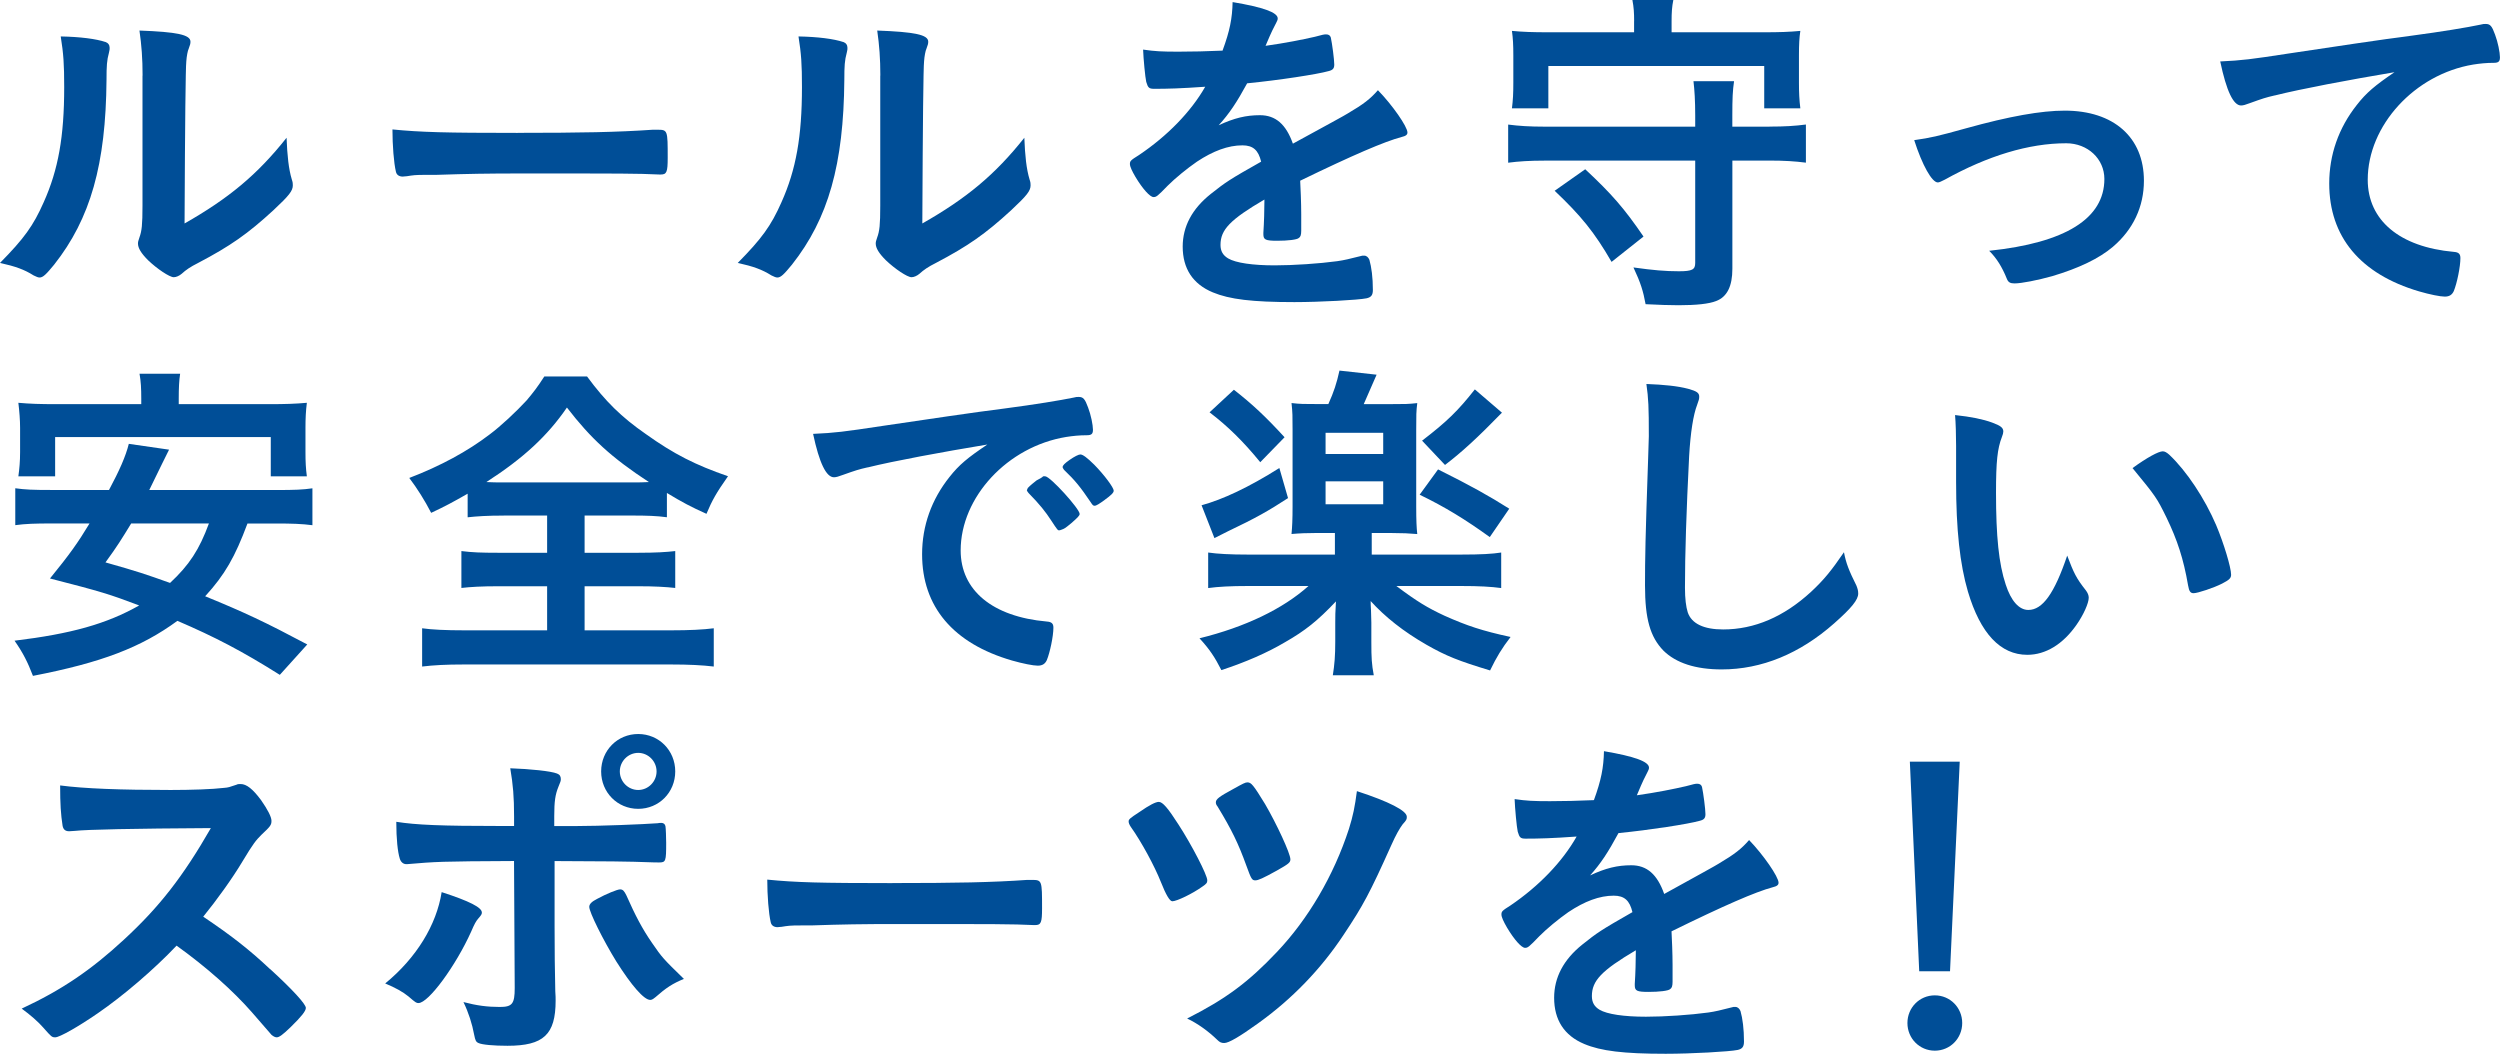
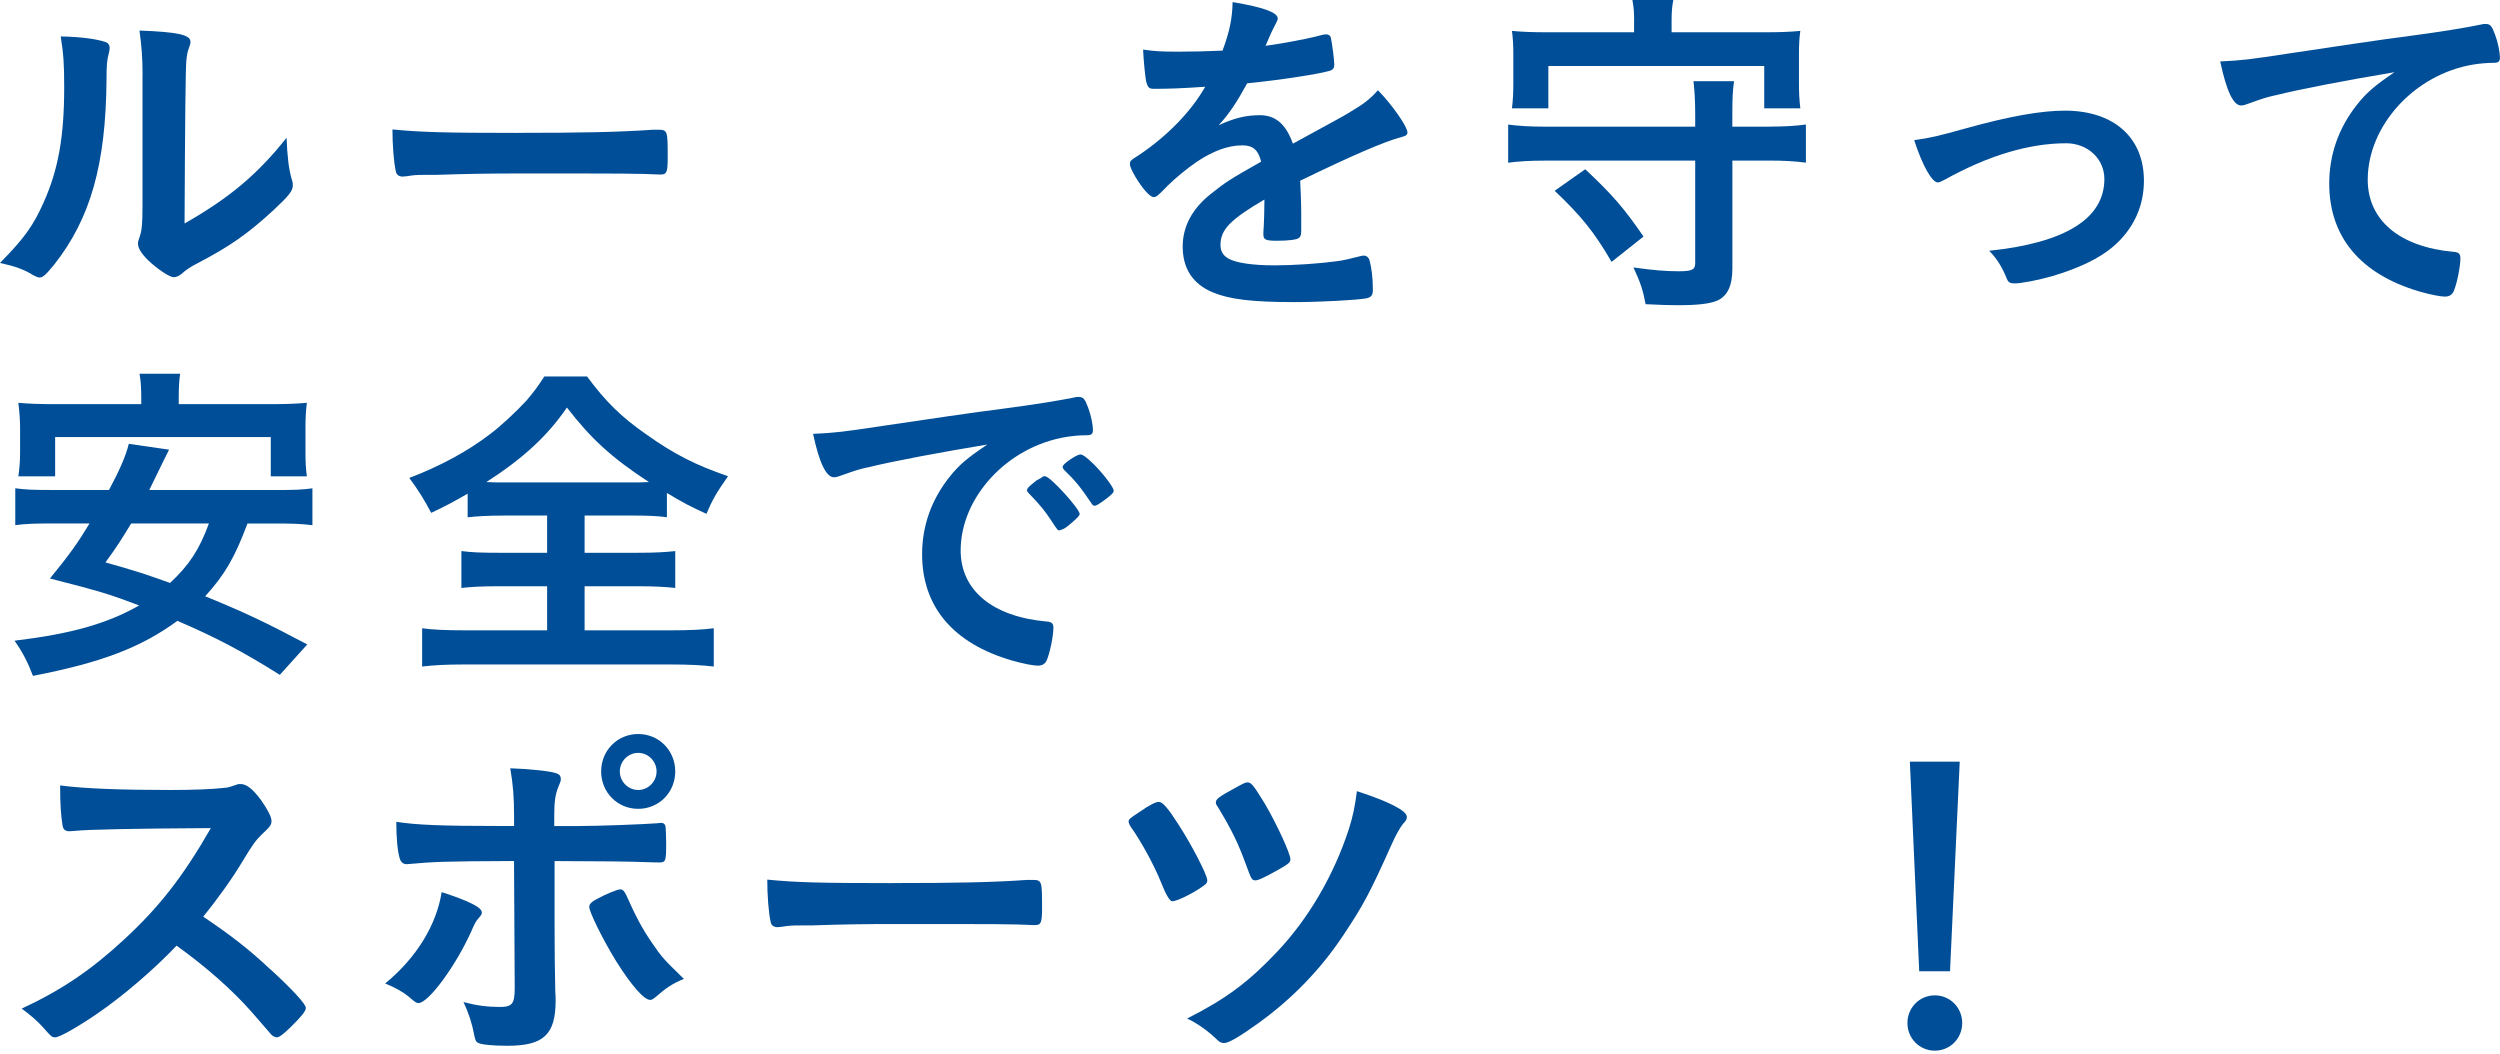
<svg xmlns="http://www.w3.org/2000/svg" width="344" height="145" viewBox="0 0 344 145" fill="none">
  <g clip-path="url(#clip0_68_11)">
    <path d="M14.514 5.773C14.896 5.916 15.087 6.203 15.087 6.585C15.087 6.776 15.087 6.872 14.992 7.254C14.705 8.304 14.657 9.069 14.657 10.979C14.562 22.628 12.459 30.072 7.448 36.418C6.349 37.756 5.919 38.186 5.441 38.186C5.25 38.186 5.011 38.09 4.629 37.899C3.338 37.087 2.144 36.657 0 36.179C3.297 32.836 4.581 31.075 6.014 27.827C8.022 23.344 8.834 18.806 8.834 11.982C8.834 8.83 8.738 7.404 8.356 5.015C11.032 5.063 13.23 5.35 14.514 5.78M19.62 10.406C19.62 8.066 19.477 6.21 19.19 4.203C24.345 4.394 26.208 4.777 26.208 5.732C26.208 6.019 26.161 6.162 25.97 6.687C25.826 6.974 25.683 7.738 25.635 8.455C25.539 9.314 25.46 16.745 25.396 30.748C31.458 27.308 35.425 24.02 39.432 18.956C39.528 21.44 39.719 23.248 40.149 24.681C40.292 25.111 40.292 25.255 40.292 25.493C40.292 26.258 39.814 26.879 37.616 28.933C34.08 32.181 31.697 33.852 27.253 36.186C26.202 36.712 25.58 37.142 25.007 37.667C24.672 37.954 24.242 38.145 23.908 38.145C23.334 38.145 21.614 36.998 20.371 35.804C19.416 34.849 18.986 34.132 18.986 33.511C18.986 33.273 19.033 33.129 19.177 32.699C19.511 31.792 19.607 30.932 19.607 28.312V10.406H19.62Z" fill="#004E97" />
    <path d="M71.245 18.281C79.984 18.281 84.995 18.185 89.821 17.851H90.443C91.876 17.851 91.876 17.899 91.876 21.72C91.876 23.678 91.733 24.013 90.921 24.013H90.729C87.575 23.869 85.814 23.869 72.01 23.869C66.951 23.869 64.418 23.917 60.022 24.061H58.636C57.107 24.061 56.868 24.108 55.96 24.252C55.721 24.252 55.53 24.299 55.434 24.299C54.909 24.299 54.574 24.061 54.479 23.631C54.192 22.436 54.001 20 54.001 17.81C57.871 18.192 61.258 18.288 71.239 18.288" fill="#004E97" />
-     <path d="M116.037 5.773C116.419 5.916 116.61 6.203 116.61 6.585C116.61 6.776 116.61 6.872 116.514 7.254C116.228 8.304 116.18 9.069 116.18 10.979C116.084 22.628 113.982 30.072 108.971 36.418C107.872 37.756 107.442 38.186 106.964 38.186C106.773 38.186 106.534 38.09 106.151 37.899C104.861 37.087 103.666 36.657 101.516 36.179C104.813 32.836 106.097 31.075 107.53 27.827C109.537 23.344 110.35 18.806 110.35 11.982C110.35 8.83 110.254 7.404 109.872 5.015C112.548 5.063 114.739 5.35 116.03 5.78M121.136 10.406C121.136 8.066 120.993 6.21 120.706 4.203C125.86 4.394 127.724 4.777 127.724 5.732C127.724 6.019 127.676 6.162 127.485 6.687C127.342 6.974 127.199 7.738 127.151 8.455C127.055 9.314 126.976 16.745 126.912 30.748C132.974 27.308 136.941 24.02 140.948 18.956C141.043 21.44 141.235 23.248 141.665 24.681C141.808 25.111 141.808 25.255 141.808 25.493C141.808 26.258 141.33 26.879 139.132 28.933C135.596 32.181 133.213 33.852 128.769 36.186C127.717 36.712 127.096 37.142 126.523 37.667C126.188 37.954 125.758 38.145 125.424 38.145C124.85 38.145 123.13 36.998 121.887 35.804C120.931 34.849 120.501 34.132 120.501 33.511C120.501 33.273 120.549 33.129 120.693 32.699C121.027 31.792 121.123 30.932 121.123 28.312V10.406H121.136Z" fill="#004E97" />
    <path d="M174.004 27.445C169.273 30.215 167.941 31.601 167.941 33.696C167.941 34.555 168.276 35.129 168.993 35.558C170.044 36.179 172.386 36.514 175.39 36.514C177.97 36.514 181.547 36.275 183.985 35.941C184.988 35.797 185.562 35.654 187.473 35.176H187.712C188.047 35.176 188.286 35.415 188.429 35.749C188.716 36.753 188.907 38.186 188.907 39.898C188.907 40.615 188.668 40.901 188.047 41.045C186.9 41.283 181.602 41.57 178.113 41.57C172.29 41.57 169.184 41.188 166.89 40.233C164.118 39.086 162.739 36.937 162.739 33.934C162.739 31.164 164.03 28.735 166.61 26.681C168.665 25.057 169.143 24.722 173.533 22.245C173.15 20.669 172.434 20 170.952 20C168.993 20 166.938 20.765 164.699 22.245C163.313 23.201 161.688 24.538 160.684 25.541C159.251 27.022 159.107 27.117 158.725 27.117C158.247 27.117 157.244 26.019 156.24 24.347C155.762 23.535 155.476 22.914 155.476 22.58C155.476 22.15 155.571 22.054 156.718 21.338C160.63 18.711 163.879 15.374 165.839 11.935C162.446 12.174 160.684 12.221 158.821 12.221C158.104 12.221 157.961 12.078 157.722 11.266C157.578 10.645 157.339 8.113 157.291 6.824C158.916 7.063 159.872 7.11 162.159 7.11C164.023 7.11 166.078 7.063 168.221 6.967C169.225 4.244 169.559 2.525 169.607 0.287C173.86 1.003 175.813 1.72 175.813 2.532C175.813 2.723 175.765 2.818 175.622 3.105C175.287 3.726 174.905 4.49 174.284 5.971C174.22 6.098 174.172 6.21 174.14 6.305C176.864 5.923 179.247 5.445 180.919 5.063C181.971 4.777 182.21 4.729 182.449 4.729C182.831 4.729 183.022 4.872 183.118 5.159C183.309 6.019 183.595 8.216 183.595 8.885C183.595 9.41 183.404 9.649 182.783 9.792C181.254 10.222 176.004 11.034 171.607 11.464C170.174 14.091 169.17 15.613 167.689 17.237C169.839 16.234 171.464 15.851 173.369 15.851C175.519 15.851 176.953 17.093 177.902 19.768C182.626 17.189 185.159 15.811 185.446 15.613C187.644 14.323 188.552 13.607 189.603 12.412C191.562 14.418 193.665 17.421 193.665 18.233C193.665 18.52 193.474 18.711 192.853 18.854C190.511 19.475 186.169 21.338 178.905 24.866C178.953 25.726 179.049 27.923 179.049 29.451V31.744C179.049 32.317 178.953 32.604 178.714 32.747C178.475 32.986 177.185 33.129 175.751 33.129C174.127 33.129 173.84 32.986 173.84 32.222V32.031C173.935 30.645 173.983 28.83 173.983 27.691V27.452L174.004 27.445Z" fill="#004E97" />
-     <path d="M243.481 17.421C245.584 17.421 247.058 17.325 248.492 17.134V22.382C247.01 22.191 245.529 22.095 243.481 22.095H238.374V36.985C238.374 39.373 237.658 40.854 236.128 41.427C235.173 41.809 233.404 42 230.974 42C229.875 42 228.202 41.952 226.434 41.857C226.1 40.042 225.765 38.943 224.762 36.8C227.485 37.182 229.158 37.326 231.015 37.326C232.872 37.326 233.261 37.087 233.261 36.179V22.102H212.535C210.528 22.102 208.951 22.198 207.524 22.389V17.141C209.005 17.332 210.487 17.428 212.535 17.428H233.261V15.899C233.261 13.845 233.165 12.365 233.022 11.177H238.606C238.415 12.467 238.368 13.566 238.368 15.899V17.428H243.474L243.481 17.421ZM224.857 2.914C224.857 1.767 224.809 1.003 224.618 0H230.25C230.059 0.955 230.011 1.72 230.011 2.914V4.442H242.668C244.867 4.442 246.253 4.394 247.727 4.251C247.584 5.207 247.536 6.114 247.536 7.643V11.368C247.536 12.754 247.584 13.757 247.727 14.903H242.757V9.082H213.053V14.903H208.043C208.186 13.757 208.234 12.897 208.234 11.368V7.643C208.234 6.162 208.186 5.302 208.043 4.251C209.524 4.394 210.91 4.442 213.101 4.442H224.85V2.914H224.857ZM221.751 36.036C219.409 31.976 217.546 29.69 213.92 26.251L218.126 23.289C221.758 26.681 223.471 28.632 226.147 32.549L221.751 36.036Z" fill="#004E97" />
+     <path d="M243.481 17.421C245.584 17.421 247.058 17.325 248.492 17.134V22.382C247.01 22.191 245.529 22.095 243.481 22.095H238.374V36.985C238.374 39.373 237.658 40.854 236.128 41.427C235.173 41.809 233.404 42 230.974 42C229.875 42 228.202 41.952 226.434 41.857C226.1 40.042 225.765 38.943 224.762 36.8C227.485 37.182 229.158 37.326 231.015 37.326C232.872 37.326 233.261 37.087 233.261 36.179V22.102H212.535C210.528 22.102 208.951 22.198 207.524 22.389V17.141C209.005 17.332 210.487 17.428 212.535 17.428H233.261V15.899C233.261 13.845 233.165 12.365 233.022 11.177H238.606C238.415 12.467 238.368 13.566 238.368 15.899V17.428H243.474L243.481 17.421ZM224.857 2.914C224.857 1.767 224.809 1.003 224.618 0H230.25C230.059 0.955 230.011 1.72 230.011 2.914V4.442H242.668C244.867 4.442 246.253 4.394 247.727 4.251C247.584 5.207 247.536 6.114 247.536 7.643V11.368C247.536 12.754 247.584 13.757 247.727 14.903H242.757V9.082H213.053V14.903H208.043C208.186 13.757 208.234 12.897 208.234 11.368V7.643C208.234 6.162 208.186 5.302 208.043 4.251C209.524 4.394 210.91 4.442 213.101 4.442H224.85V2.914ZM221.751 36.036C219.409 31.976 217.546 29.69 213.92 26.251L218.126 23.289C221.758 26.681 223.471 28.632 226.147 32.549L221.751 36.036Z" fill="#004E97" />
    <path d="M270.509 17.66C276.523 15.988 280.872 15.224 284.115 15.224C290.846 15.224 295.003 18.902 295.003 24.866C295.003 28.448 293.522 31.594 290.709 33.982C288.846 35.558 286.081 36.896 282.401 37.995C280.346 38.568 278.155 38.998 277.199 38.998C276.625 38.998 276.339 38.854 276.148 38.377C275.479 36.705 274.714 35.511 273.71 34.508C284.217 33.409 289.562 30.065 289.562 24.627C289.562 21.856 287.269 19.714 284.313 19.714C279.158 19.714 273.519 21.433 267.6 24.722C267.122 24.961 266.836 25.104 266.645 25.104C265.832 25.104 264.494 22.716 263.395 19.284C265.737 18.949 266.549 18.758 270.509 17.66Z" fill="#004E97" />
    <path d="M313.006 13.129C311.763 13.415 311.333 13.559 309.613 14.18C308.992 14.418 308.657 14.514 308.37 14.514C307.319 14.514 306.363 12.556 305.503 8.455C308.562 8.311 309.661 8.168 314.958 7.356C320.686 6.496 327.95 5.398 331.766 4.92C336.06 4.347 339.501 3.773 341.317 3.391C341.652 3.296 341.795 3.296 342.034 3.296C342.655 3.296 342.894 3.582 343.324 4.777C343.706 5.78 343.993 7.213 343.993 7.881C343.993 8.455 343.802 8.646 343.133 8.646C342.129 8.646 341.221 8.741 340.313 8.884C332.244 10.222 325.8 17.285 325.8 24.729C325.8 30.311 330.189 33.989 337.644 34.658C338.313 34.705 338.552 34.944 338.552 35.517C338.552 36.712 338.074 39.004 337.644 40.048C337.405 40.574 337.023 40.813 336.402 40.813C335.78 40.813 334.347 40.526 332.872 40.096C324.755 37.708 320.502 32.556 320.502 25.255C320.502 21.29 321.792 17.619 324.277 14.466C325.615 12.747 326.762 11.791 329.479 9.935C323.226 10.986 316.631 12.228 313.006 13.136" fill="#004E97" />
  </g>
  <g clip-path="url(#clip1_68_11)">
    <path d="M34.055 72.027C32.334 76.64 30.947 79.081 28.229 82.046C33.632 84.258 36.446 85.576 42.279 88.676L38.502 92.859C33.345 89.611 29.568 87.641 24.411 85.428C19.39 89.1 13.994 91.164 4.534 93C3.817 91.117 3.148 89.799 2 88.159C9.787 87.217 14.664 85.852 19.151 83.31C15.046 81.757 13.994 81.427 6.877 79.599C9.602 76.257 10.702 74.703 12.321 72.027H7.116C4.821 72.027 3.482 72.074 2.102 72.262V67.185C3.489 67.374 4.445 67.421 7.116 67.421H14.998C16.433 64.738 17.293 62.808 17.724 61.073L23.263 61.873C22.944 62.501 22.626 63.144 22.307 63.803C21.972 64.462 21.398 65.686 20.538 67.427H37.976C40.654 67.427 41.658 67.38 42.989 67.192V72.269C41.555 72.081 40.169 72.034 37.976 72.034H34.055V72.027ZM19.438 54.86C19.438 53.448 19.39 52.506 19.199 51.424H24.786C24.643 52.365 24.595 53.448 24.595 54.813V55.613H36.972C39.267 55.613 40.654 55.566 42.224 55.425C42.081 56.554 42.033 57.59 42.033 58.861V62.203C42.033 63.568 42.081 64.462 42.224 65.545H37.259V60.138H7.587V65.545H2.526C2.669 64.509 2.765 63.521 2.765 62.203V58.861C2.765 57.825 2.669 56.601 2.526 55.425C4.104 55.566 5.49 55.613 7.779 55.613H19.438V54.86ZM18.052 72.027C16.665 74.286 16.187 75.087 14.513 77.386C19.008 78.657 19.957 78.987 23.4 80.21C26.029 77.763 27.416 75.651 28.748 72.027H18.045H18.052Z" fill="#004E97" />
    <path d="M69.314 70.944C67.067 70.944 65.632 71.038 64.348 71.18V67.932C62.292 69.109 61.24 69.673 59.328 70.568C58.435 68.842 57.431 67.241 56.316 65.766C60.619 64.119 64.341 62.095 67.354 59.795C68.932 58.619 71.035 56.642 72.463 55.095C73.371 54.013 73.897 53.353 74.901 51.8H80.776C83.31 55.236 85.502 57.395 88.897 59.748C92.722 62.478 95.68 63.978 100.174 65.531C98.548 67.838 97.975 68.873 97.21 70.702C95.106 69.761 93.863 69.102 91.766 67.831V71.173C90.379 70.985 89.04 70.938 86.889 70.938H80.441V76.061H87.845C90.236 76.061 91.718 75.967 92.913 75.826V80.903C91.67 80.762 90.044 80.668 87.845 80.668H80.441V86.733H92.34C94.826 86.733 96.786 86.639 98.214 86.451V91.716C96.684 91.527 94.723 91.433 92.387 91.433H63.768C61.425 91.433 59.615 91.527 58.085 91.716V86.451C59.376 86.639 61.336 86.733 63.911 86.733H75.284V80.668H68.501C66.302 80.668 64.676 80.762 63.488 80.903V75.826C64.922 76.014 66.261 76.061 68.501 76.061H75.284V70.938H69.314V70.944ZM87.135 66.379C87.995 66.379 88.378 66.379 89.286 66.331C84.177 62.989 81.308 60.36 78.009 56.077C75.332 59.977 72.039 63.036 66.923 66.331C67.88 66.379 68.31 66.379 68.979 66.379H87.135Z" fill="#004E97" />
    <path d="M119.388 64.307C118.145 64.59 117.715 64.731 115.993 65.343C115.372 65.578 115.037 65.672 114.75 65.672C113.698 65.672 112.742 63.743 111.881 59.701C114.941 59.56 116.041 59.419 121.342 58.619C127.072 57.771 134.34 56.689 138.158 56.218C142.461 55.653 145.897 55.088 147.714 54.712C148.049 54.618 148.192 54.618 148.431 54.618C149.053 54.618 149.292 54.9 149.722 56.077C150.105 57.065 150.391 58.477 150.391 59.136C150.391 59.701 150.2 59.889 149.531 59.889C148.527 59.889 147.618 59.984 146.71 60.125C138.636 61.443 132.188 68.403 132.188 75.739C132.188 81.239 136.58 84.864 144.039 85.523C144.709 85.57 144.948 85.805 144.948 86.37C144.948 87.547 144.469 89.806 144.039 90.841C143.8 91.359 143.418 91.595 142.796 91.595C142.174 91.595 140.74 91.312 139.258 90.889C131.136 88.535 126.881 83.458 126.881 76.263C126.881 72.356 128.172 68.739 130.651 65.632C131.99 63.938 133.138 62.996 135.856 61.167C129.6 62.203 123.001 63.426 119.374 64.321M143.834 65.545C144.504 65.545 148.561 70.016 148.561 70.716C148.561 70.951 148.274 71.233 147.413 71.987C146.505 72.74 146.457 72.74 146.075 72.881C145.915 72.944 145.804 72.975 145.74 72.975C145.549 72.975 145.501 72.928 144.64 71.61C143.875 70.433 143.062 69.398 141.532 67.844C141.437 67.75 141.293 67.515 141.293 67.468C141.389 67.233 141.437 67.091 141.485 67.091C141.628 66.903 142.441 66.244 142.632 66.103C143.11 65.867 143.397 65.679 143.445 65.632C143.493 65.538 143.588 65.538 143.588 65.538H143.827L143.834 65.545ZM152.003 68.793C151.286 69.31 150.856 69.593 150.617 69.593C150.426 69.593 150.33 69.499 150.091 69.122C148.657 67.004 147.939 66.109 146.409 64.65C146.314 64.509 146.218 64.368 146.218 64.274C146.218 64.038 146.505 63.756 147.174 63.285C147.844 62.815 148.417 62.532 148.657 62.532C148.991 62.532 149.565 62.956 150.569 63.944C151.956 65.356 153.247 67.098 153.247 67.515C153.247 67.797 152.912 68.127 152.003 68.786" fill="#004E97" />
-     <path d="M181.251 73.338C179.913 73.338 178.765 73.385 177.713 73.479C177.809 72.491 177.857 71.408 177.857 69.714V59.13C177.857 57.247 177.857 56.776 177.713 55.458C178.909 55.599 179.387 55.599 181.347 55.599H182.781C183.546 53.905 183.929 52.728 184.311 50.993L189.421 51.558C188.512 53.629 187.938 54.947 187.652 55.606H191.477C193.389 55.606 193.724 55.606 195.015 55.465C194.871 56.642 194.871 57.065 194.871 59.184V69.673C194.871 71.65 194.919 72.592 195.015 73.486C193.963 73.392 192.911 73.345 191.572 73.345H188.751V76.31H201.073C203.799 76.31 205.377 76.216 206.565 76.028V80.916C205.178 80.728 203.553 80.634 201.026 80.634H192.139C194.96 82.752 196.442 83.647 198.778 84.729C201.838 86.094 203.935 86.8 207.856 87.647C206.661 89.201 205.944 90.377 205.035 92.254C200.691 90.936 199.017 90.277 196.292 88.723C193.089 86.888 190.561 84.864 188.601 82.705C188.601 83.05 188.617 83.458 188.649 83.929C188.649 84.117 188.697 85.529 188.697 85.671V88.306C188.697 90.566 188.744 91.366 189.031 92.919H183.396C183.635 91.413 183.731 90.236 183.731 88.259V85.718C183.731 84.823 183.731 84.258 183.827 82.752C181.292 85.435 179.571 86.793 176.853 88.347C174.319 89.853 171.361 91.124 168.062 92.207C167.153 90.418 166.436 89.335 165.05 87.829C171.354 86.276 176.518 83.788 180.049 80.634H171.737C169.346 80.634 167.625 80.728 166.245 80.916V76.028C167.488 76.216 169.353 76.31 171.689 76.31H183.683V73.345H181.245L181.251 73.338ZM177.235 68.537C174.558 70.279 172.836 71.267 168.97 73.103C168.428 73.385 167.807 73.699 167.106 74.044L165.336 69.525C168.253 68.725 171.784 67.078 176.04 64.401L177.235 68.544V68.537ZM169.783 53.629C172.317 55.606 174.127 57.301 176.757 60.165L173.41 63.601C171.067 60.73 168.963 58.666 166.436 56.736L169.783 53.629ZM182.399 62.472H190.329V59.553H182.399V62.472ZM182.399 69.384H190.329V66.231H182.399V69.384ZM197.877 64.59C202.412 66.849 204.851 68.214 207.672 69.996L204.994 73.903C201.599 71.455 198.833 69.761 195.343 68.073L197.877 64.59ZM206.668 56.783C203.273 60.266 201.176 62.189 198.833 63.978L195.677 60.636C199.12 58 200.643 56.494 202.938 53.582L206.668 56.783Z" fill="#004E97" />
-     <path d="M232.282 53.495C233.477 53.824 233.812 54.06 233.812 54.577C233.812 54.907 233.764 55.048 233.525 55.707C232.999 57.072 232.616 59.466 232.425 62.761C232.043 70.332 231.851 76.216 231.851 80.869C231.851 82.376 231.995 83.505 232.234 84.258C232.76 85.812 234.433 86.612 237.104 86.612C241.407 86.612 245.465 84.87 249.194 81.441C250.915 79.841 251.967 78.57 253.729 75.987C254.016 77.494 254.399 78.482 255.451 80.594C255.594 80.97 255.69 81.253 255.69 81.676C255.69 82.524 254.781 83.653 252.391 85.765C247.664 89.947 242.404 92.112 236.913 92.112C233.279 92.112 230.608 91.218 228.887 89.524C227.07 87.641 226.353 85.193 226.353 80.54C226.353 76.868 226.401 74.051 226.783 63.09C226.831 61.443 226.879 60.454 226.879 60.031C226.879 56.03 226.831 54.853 226.544 52.836C228.983 52.93 230.847 53.118 232.275 53.495" fill="#004E97" />
-     <path d="M269.159 61.349C269.159 59.984 269.111 58.148 269.016 57.112C271.215 57.348 272.841 57.677 274.125 58.148C275.273 58.572 275.655 58.854 275.655 59.372C275.655 59.56 275.591 59.811 275.464 60.125C274.842 61.725 274.651 63.514 274.651 67.791C274.651 73.809 275.033 77.574 275.99 80.446C276.707 82.658 277.807 83.929 279.098 83.929C281.058 83.929 282.684 81.669 284.446 76.451C285.354 78.852 285.689 79.558 287.028 81.253C287.267 81.582 287.41 81.912 287.41 82.241C287.41 82.994 286.693 84.595 285.737 85.96C283.872 88.643 281.488 90.102 278.954 90.102C275.273 90.102 272.506 87.183 270.785 81.4C269.685 77.635 269.159 72.888 269.159 66.305V61.369V61.349ZM297.588 62.102C297.875 62.102 298.114 62.243 298.496 62.572C300.887 64.832 303.373 68.591 304.944 72.262C305.996 74.757 307 78.092 307 79.081C307 79.551 306.761 79.787 305.757 80.305C304.657 80.869 302.41 81.623 301.843 81.623C301.413 81.623 301.221 81.387 301.078 80.54C300.456 76.915 299.596 74.286 298.114 71.227C296.775 68.497 296.679 68.355 293.435 64.408C295.443 62.949 297.021 62.102 297.594 62.102" fill="#004E97" />
  </g>
  <g clip-path="url(#clip2_68_11)">
    <path d="M37.178 133.348C40.232 136.142 42.085 138.166 42.085 138.689C42.085 139.122 41.465 139.893 39.986 141.338C38.889 142.398 38.412 142.736 38.078 142.736C37.887 142.736 37.649 142.639 37.362 142.398C37.013 141.981 36.106 140.937 34.643 139.267C32.019 136.28 28.448 133.107 24.298 130.12C21.149 133.444 16.91 137.051 13.475 139.411C10.756 141.29 8.186 142.736 7.614 142.736C7.137 142.736 7.089 142.687 5.944 141.387C5.276 140.616 4.179 139.652 2.986 138.785C8.466 136.232 12.521 133.492 17.046 129.301C21.953 124.779 25.197 120.588 29.014 113.946C18.273 114.01 12.028 114.139 10.279 114.331C9.706 114.38 9.611 114.38 9.515 114.38C8.991 114.38 8.704 114.139 8.609 113.609C8.37 112.067 8.275 110.622 8.275 108.075C11.519 108.509 16.569 108.702 23.48 108.702C26.294 108.702 29.245 108.605 30.82 108.412C31.44 108.364 31.535 108.316 32.537 107.979C32.728 107.883 32.823 107.883 33.11 107.883C33.921 107.883 34.779 108.557 35.924 110.099C36.831 111.399 37.355 112.411 37.355 112.941C37.355 113.519 37.212 113.712 35.972 114.868C35.209 115.639 34.875 116.025 33.396 118.482C31.965 120.89 29.77 123.919 27.964 126.135C31.685 128.64 34.207 130.567 37.165 133.355" fill="#004E97" />
    <path d="M66.307 125.55C66.307 125.791 66.211 125.935 65.829 126.369C65.496 126.754 65.305 127.092 64.828 128.2C62.729 132.866 58.967 138.021 57.583 138.021C57.297 138.021 57.202 137.973 56.2 137.106C55.436 136.479 54.387 135.901 53.003 135.323C57.297 131.806 60.057 127.284 60.773 122.756C64.637 124.008 66.3 124.875 66.3 125.55M70.737 118.475C60.486 118.523 60.009 118.571 56.009 118.908H55.913C55.484 118.908 55.15 118.619 55.007 118.137C54.721 117.222 54.53 115.44 54.53 113.079C57.249 113.512 60.677 113.657 68.924 113.657H70.737V112.356C70.737 109.61 70.593 107.979 70.212 105.715C72.979 105.811 75.787 106.1 76.645 106.437C77.027 106.582 77.17 106.823 77.17 107.208C77.17 107.449 77.122 107.593 76.836 108.268C76.407 109.328 76.264 110.243 76.264 112.315V113.664H79.365C82.466 113.664 88.565 113.423 90.473 113.278C90.632 113.246 90.807 113.23 90.998 113.23C91.332 113.23 91.523 113.423 91.571 113.712C91.618 113.953 91.666 115.35 91.666 115.976C91.666 118.53 91.618 118.674 90.664 118.674C90.426 118.674 89.949 118.674 87.182 118.578C85.512 118.53 84.892 118.53 76.311 118.482V127.484C76.311 130.691 76.343 133.66 76.407 136.39C76.454 136.968 76.454 137.402 76.454 137.691C76.454 142.364 74.785 143.899 69.83 143.899C67.922 143.899 66.3 143.754 65.823 143.513C65.489 143.369 65.393 143.128 65.25 142.405C64.964 140.864 64.487 139.37 63.771 137.883C65.584 138.365 67.063 138.558 68.774 138.558C70.484 138.558 70.825 138.124 70.825 135.956L70.73 118.482L70.737 118.475ZM90.139 137.25C89.853 137.491 89.662 137.588 89.472 137.588C88.613 137.588 86.895 135.612 84.803 132.295C82.99 129.356 81.082 125.509 81.082 124.786C81.082 124.401 81.416 124.063 82.179 123.678C83.42 123.003 84.946 122.377 85.328 122.377C85.71 122.377 85.9 122.618 86.187 123.196C87.427 125.99 88.381 127.814 89.717 129.741C91.1 131.765 91.291 131.958 94.106 134.697C92.579 135.323 91.673 135.901 90.146 137.25M92.913 106.148C92.913 109.039 90.671 111.296 87.816 111.296C84.96 111.296 82.718 109.032 82.718 106.148C82.718 103.264 84.96 101 87.816 101C90.671 101 92.913 103.264 92.913 106.148ZM85.287 106.148C85.287 107.545 86.432 108.702 87.816 108.702C89.199 108.702 90.344 107.545 90.344 106.148C90.344 104.751 89.199 103.595 87.816 103.595C86.432 103.595 85.287 104.751 85.287 106.148Z" fill="#004E97" />
    <path d="M122.791 121.51C131.515 121.51 136.517 121.414 141.335 121.076H141.956C143.387 121.076 143.387 121.125 143.387 124.979C143.387 126.954 143.244 127.291 142.433 127.291H142.242C139.093 127.147 137.328 127.147 123.554 127.147C118.504 127.147 115.976 127.195 111.587 127.339H110.203C108.677 127.339 108.438 127.388 107.532 127.532C107.293 127.532 107.103 127.58 107.007 127.58C106.482 127.58 106.148 127.339 106.053 126.906C105.767 125.701 105.576 123.244 105.576 121.035C109.44 121.42 112.821 121.517 122.784 121.517" fill="#004E97" />
    <path d="M162.17 113.471C163.982 116.265 166.122 120.402 166.122 121.125C166.122 121.462 166.027 121.606 165.454 121.992C164.119 122.955 161.924 124.015 161.311 124.015C160.961 124.015 160.436 123.132 159.737 121.365C158.878 119.197 157.065 115.832 155.586 113.76C155.395 113.471 155.3 113.23 155.3 113.038C155.3 112.748 155.443 112.604 156.779 111.737C158.162 110.773 159.021 110.34 159.45 110.34C159.975 110.34 160.691 111.159 162.17 113.471ZM193.581 112.363C193.581 112.748 193.533 112.845 193.008 113.423C192.579 114.001 192.102 114.82 191.434 116.314C188.476 122.907 187.57 124.593 184.905 128.592C181.757 133.362 177.756 137.498 173.033 140.87C170.552 142.653 169.073 143.52 168.453 143.52C168.072 143.52 167.833 143.424 167.499 143.087C166.259 141.882 164.78 140.822 163.349 140.148C168.685 137.45 171.786 135.137 175.698 131.001C179.991 126.479 183.515 120.505 185.614 114.056C186.186 112.225 186.425 111.021 186.711 108.86C191.148 110.305 193.574 111.558 193.574 112.377M175.698 119.789C173.79 120.849 173.122 121.138 172.74 121.138C172.263 121.138 172.167 120.946 171.5 119.115C170.402 116.08 169.496 114.201 167.54 110.98C167.349 110.739 167.301 110.594 167.301 110.402C167.301 109.968 167.731 109.631 169.687 108.571C171.07 107.8 171.356 107.655 171.643 107.655C172.167 107.655 172.454 107.993 174.076 110.642C175.65 113.34 177.558 117.429 177.558 118.248C177.558 118.681 177.32 118.874 175.698 119.789Z" fill="#004E97" />
-     <path d="M225.094 130.753C220.372 133.547 219.043 134.945 219.043 137.058C219.043 137.925 219.377 138.503 220.092 138.937C221.142 139.563 223.479 139.9 226.478 139.9C229.054 139.9 232.625 139.659 235.058 139.322C236.06 139.177 236.633 139.033 238.541 138.551H238.779C239.113 138.551 239.352 138.792 239.495 139.129C239.781 140.141 239.972 141.586 239.972 143.314C239.972 144.036 239.734 144.326 239.113 144.47C237.968 144.711 232.68 145 229.197 145C223.384 145 220.283 144.615 217.993 143.651C215.226 142.495 213.849 140.327 213.849 137.298C213.849 134.504 215.137 132.054 217.714 129.982C219.765 128.344 220.242 128.007 224.624 125.509C224.243 123.919 223.527 123.244 222.048 123.244C220.092 123.244 218.041 124.015 215.805 125.509C214.422 126.472 212.8 127.821 211.798 128.833C210.367 130.326 210.224 130.423 209.842 130.423C209.365 130.423 208.363 129.315 207.361 127.629C206.884 126.809 206.598 126.183 206.598 125.846C206.598 125.412 206.693 125.316 207.838 124.593C211.743 121.944 214.988 118.578 216.943 115.109C213.556 115.35 211.798 115.398 209.937 115.398C209.222 115.398 209.079 115.254 208.84 114.435C208.697 113.808 208.459 111.255 208.411 109.954C210.033 110.195 210.987 110.243 213.27 110.243C215.131 110.243 217.182 110.195 219.322 110.099C220.324 107.353 220.658 105.618 220.705 103.361C224.945 104.083 226.901 104.806 226.901 105.625C226.901 105.818 226.853 105.914 226.71 106.203C226.376 106.83 225.994 107.6 225.374 109.094C225.31 109.222 225.263 109.335 225.231 109.431C227.95 109.046 230.329 108.564 231.998 108.178C233.048 107.889 233.286 107.841 233.525 107.841C233.907 107.841 234.097 107.986 234.193 108.275C234.384 109.142 234.67 111.358 234.67 112.033C234.67 112.563 234.479 112.804 233.859 112.948C232.332 113.382 227.091 114.201 222.702 114.634C221.271 117.284 220.269 118.819 218.797 120.457C220.944 119.445 222.566 119.06 224.467 119.06C226.614 119.06 228.045 120.312 228.993 123.01C233.709 120.409 236.237 119.018 236.524 118.819C238.718 117.518 239.625 116.795 240.674 115.591C242.63 117.614 244.729 120.643 244.729 121.462C244.729 121.751 244.538 121.944 243.918 122.088C241.581 122.714 237.246 124.593 230.001 128.152C230.049 129.019 230.145 131.235 230.145 132.777V135.089C230.145 135.667 230.049 135.956 229.811 136.101C229.572 136.342 228.284 136.486 226.853 136.486C225.231 136.486 224.945 136.342 224.945 135.571V135.378C225.04 133.981 225.088 132.15 225.088 131.001V130.76L225.094 130.753Z" fill="#004E97" />
    <path d="M270 140.767C270 142.887 268.33 144.573 266.231 144.573C264.132 144.573 262.462 142.887 262.462 140.767C262.462 138.647 264.132 136.961 266.231 136.961C268.33 136.961 270 138.647 270 140.767ZM268.33 133.644H264.084L262.796 104.806H269.659L268.323 133.644H268.33Z" fill="#004E97" />
  </g>
  <defs>
    <clipPath id="clip0_68_11">
      <rect width="344" height="42" fill="white" />
    </clipPath>
    <clipPath id="clip1_68_11">
      <rect width="305" height="42" fill="white" transform="translate(2 51)" />
    </clipPath>
    <clipPath id="clip2_68_11">
      <rect width="267" height="44" fill="white" transform="translate(3 101)" />
    </clipPath>
  </defs>
</svg>